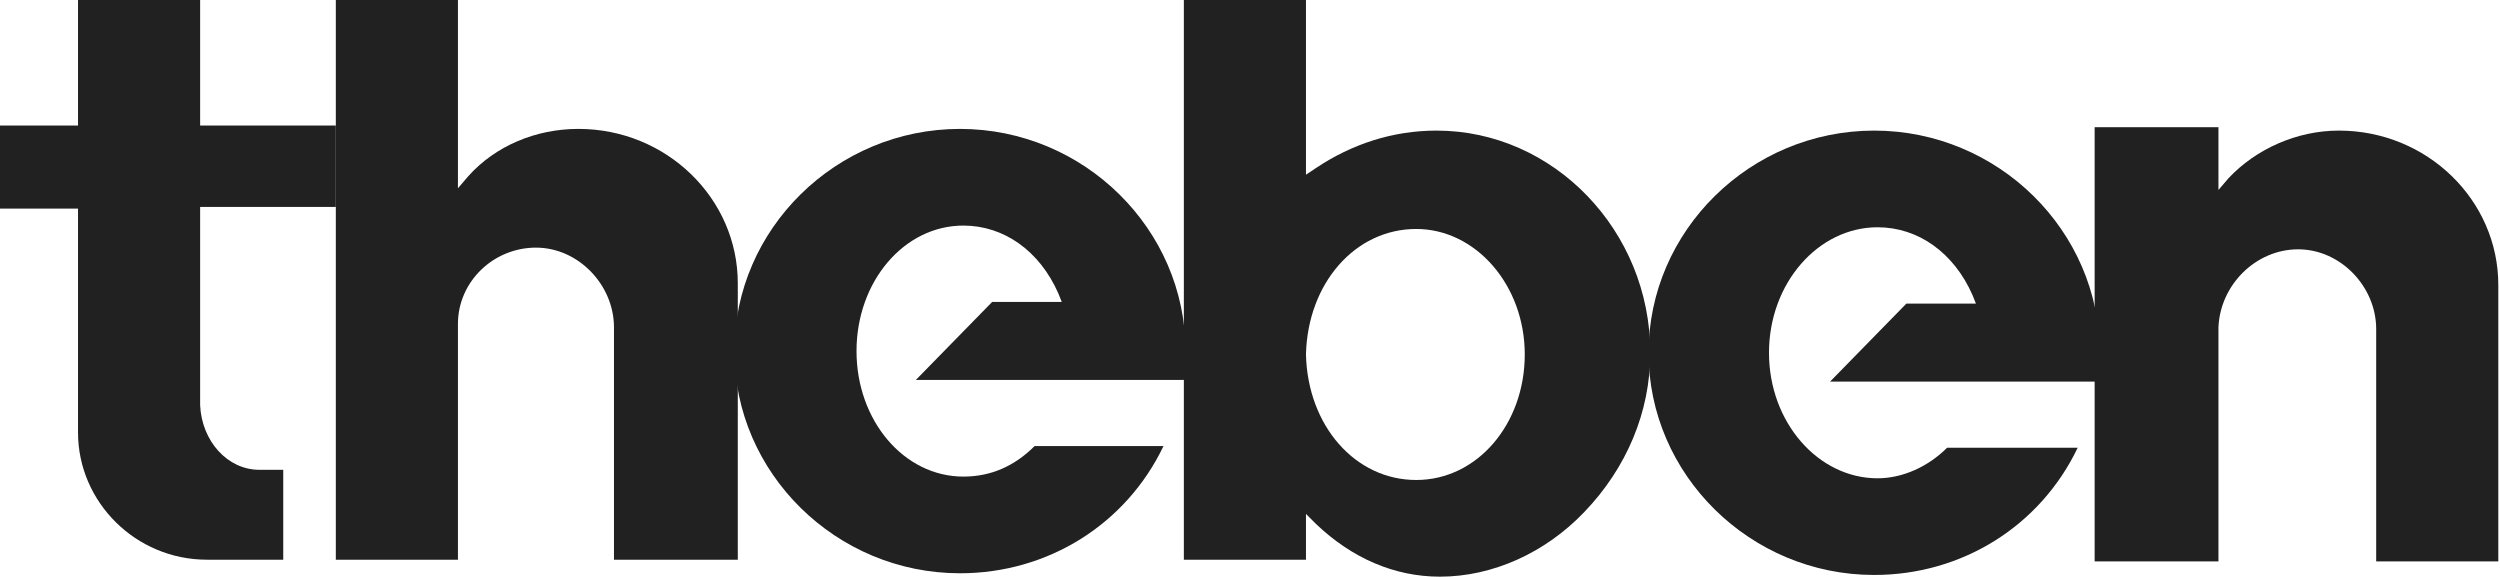
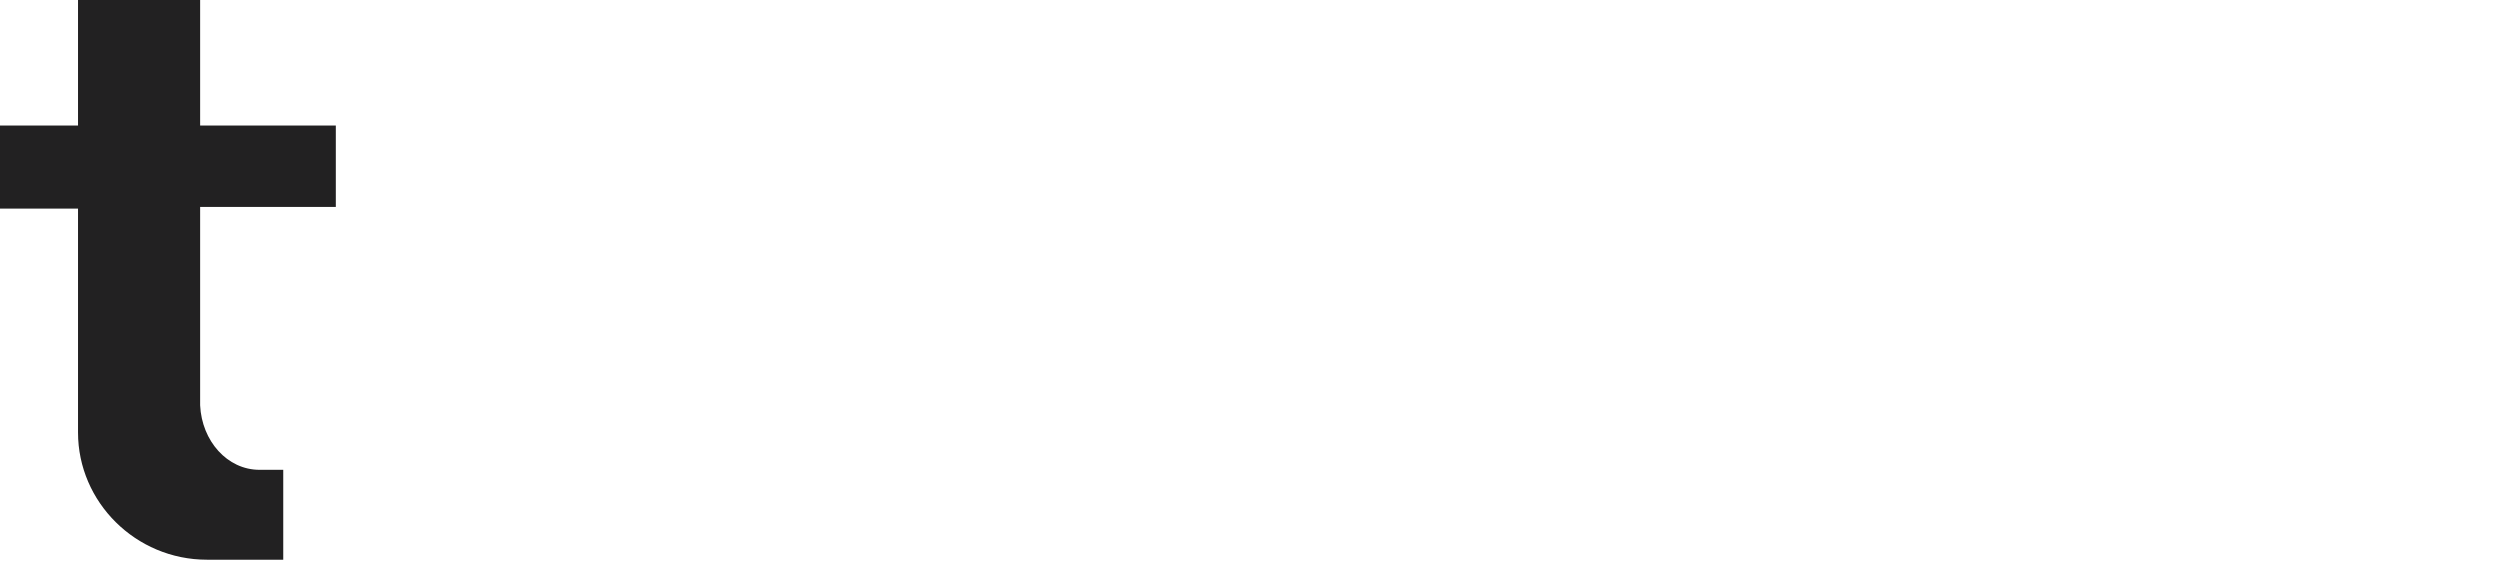
<svg xmlns="http://www.w3.org/2000/svg" version="1.1" id="Laag_1" x="0px" y="0px" viewBox="0 0 147.4 34" style="enable-background:new 0 0 147.4 34;" xml:space="preserve">
  <style type="text/css">
	.st0{fill:#222122;}
</style>
  <g>
    <path class="st0" d="M12.2,33h4.5v-5.3l-1.4,0c-1.9,0-3.4-1.7-3.5-3.8V12.2h8V7.4h-8V0H4.6v7.4H0v4.9h4.6v13.2   C4.6,29.6,8,33,12.2,33z" />
-     <path class="st0" d="M31.6,14.6c2.5,0,4.6,2.2,4.6,4.7V33h7.3V16.7c0-5-4.2-9.1-9.4-9.1c-2.5,0-4.9,1-6.5,2.8L27,11.1V0h-7.2v33H27   V19.1C27,16.6,29.1,14.6,31.6,14.6z" />
-     <path class="st0" d="M61,26.3c-1.2,1.2-2.6,1.8-4.2,1.8c-3.5,0-6.3-3.3-6.3-7.4c0-4.1,2.8-7.4,6.3-7.4c2.4,0,4.5,1.5,5.6,4l0.2,0.5   h-4.1l-4.5,4.6h15.8c0.1-0.5,0.1-1.1,0.1-1.7c0-7.2-6-13.1-13.3-13.1c-7.3,0-13.3,5.9-13.3,13.1c0,7.2,6,13.1,13.3,13.1   c5.2,0,9.8-2.9,12-7.5L61,26.3L61,26.3z" />
-     <path class="st0" d="M84.9,34c3.1,0,6.2-1.4,8.5-3.8c2.5-2.6,3.9-5.9,3.9-9.4c0-7.2-5.7-13.1-12.6-13.1c-2.6,0-5,0.8-7.1,2.2   l-0.6,0.4V0h-7.2v33h7.2v-2.7l0.6,0.6C79.7,32.9,82.2,34,84.9,34z M83.5,13.5c3.5,0,6.4,3.3,6.4,7.4c0,4.1-2.8,7.4-6.4,7.4   c-3.6,0-6.4-3.2-6.5-7.4C77.1,16.7,79.9,13.5,83.5,13.5z" />
-     <path class="st0" d="M114.8,26.4c-1.1,1.1-2.6,1.8-4.1,1.8c-3.5,0-6.4-3.3-6.4-7.4c0-4.1,2.9-7.4,6.4-7.4c2.4,0,4.5,1.5,5.6,4   l0.2,0.5h-4.1l-4.5,4.6h15.9c0-0.4,0-0.8,0-1.3l0-0.4c0-7.2-6-13.1-13.3-13.1c-7.3,0-13.3,5.9-13.3,13.1c0,7.2,6,13.1,13.3,13.1   c5.2,0,9.8-2.9,12-7.5L114.8,26.4L114.8,26.4z" />
-     <path class="st0" d="M135.5,14.7c2.5,0,4.6,2.2,4.6,4.7v13.7h7.2V16.8c0-5-4.2-9.1-9.4-9.1c-2.5,0-4.9,1.1-6.5,2.8l-0.6,0.7V7.5   h-7.3v25.6h7.3V19.3C130.9,16.8,133,14.7,135.5,14.7z" />
  </g>
</svg>